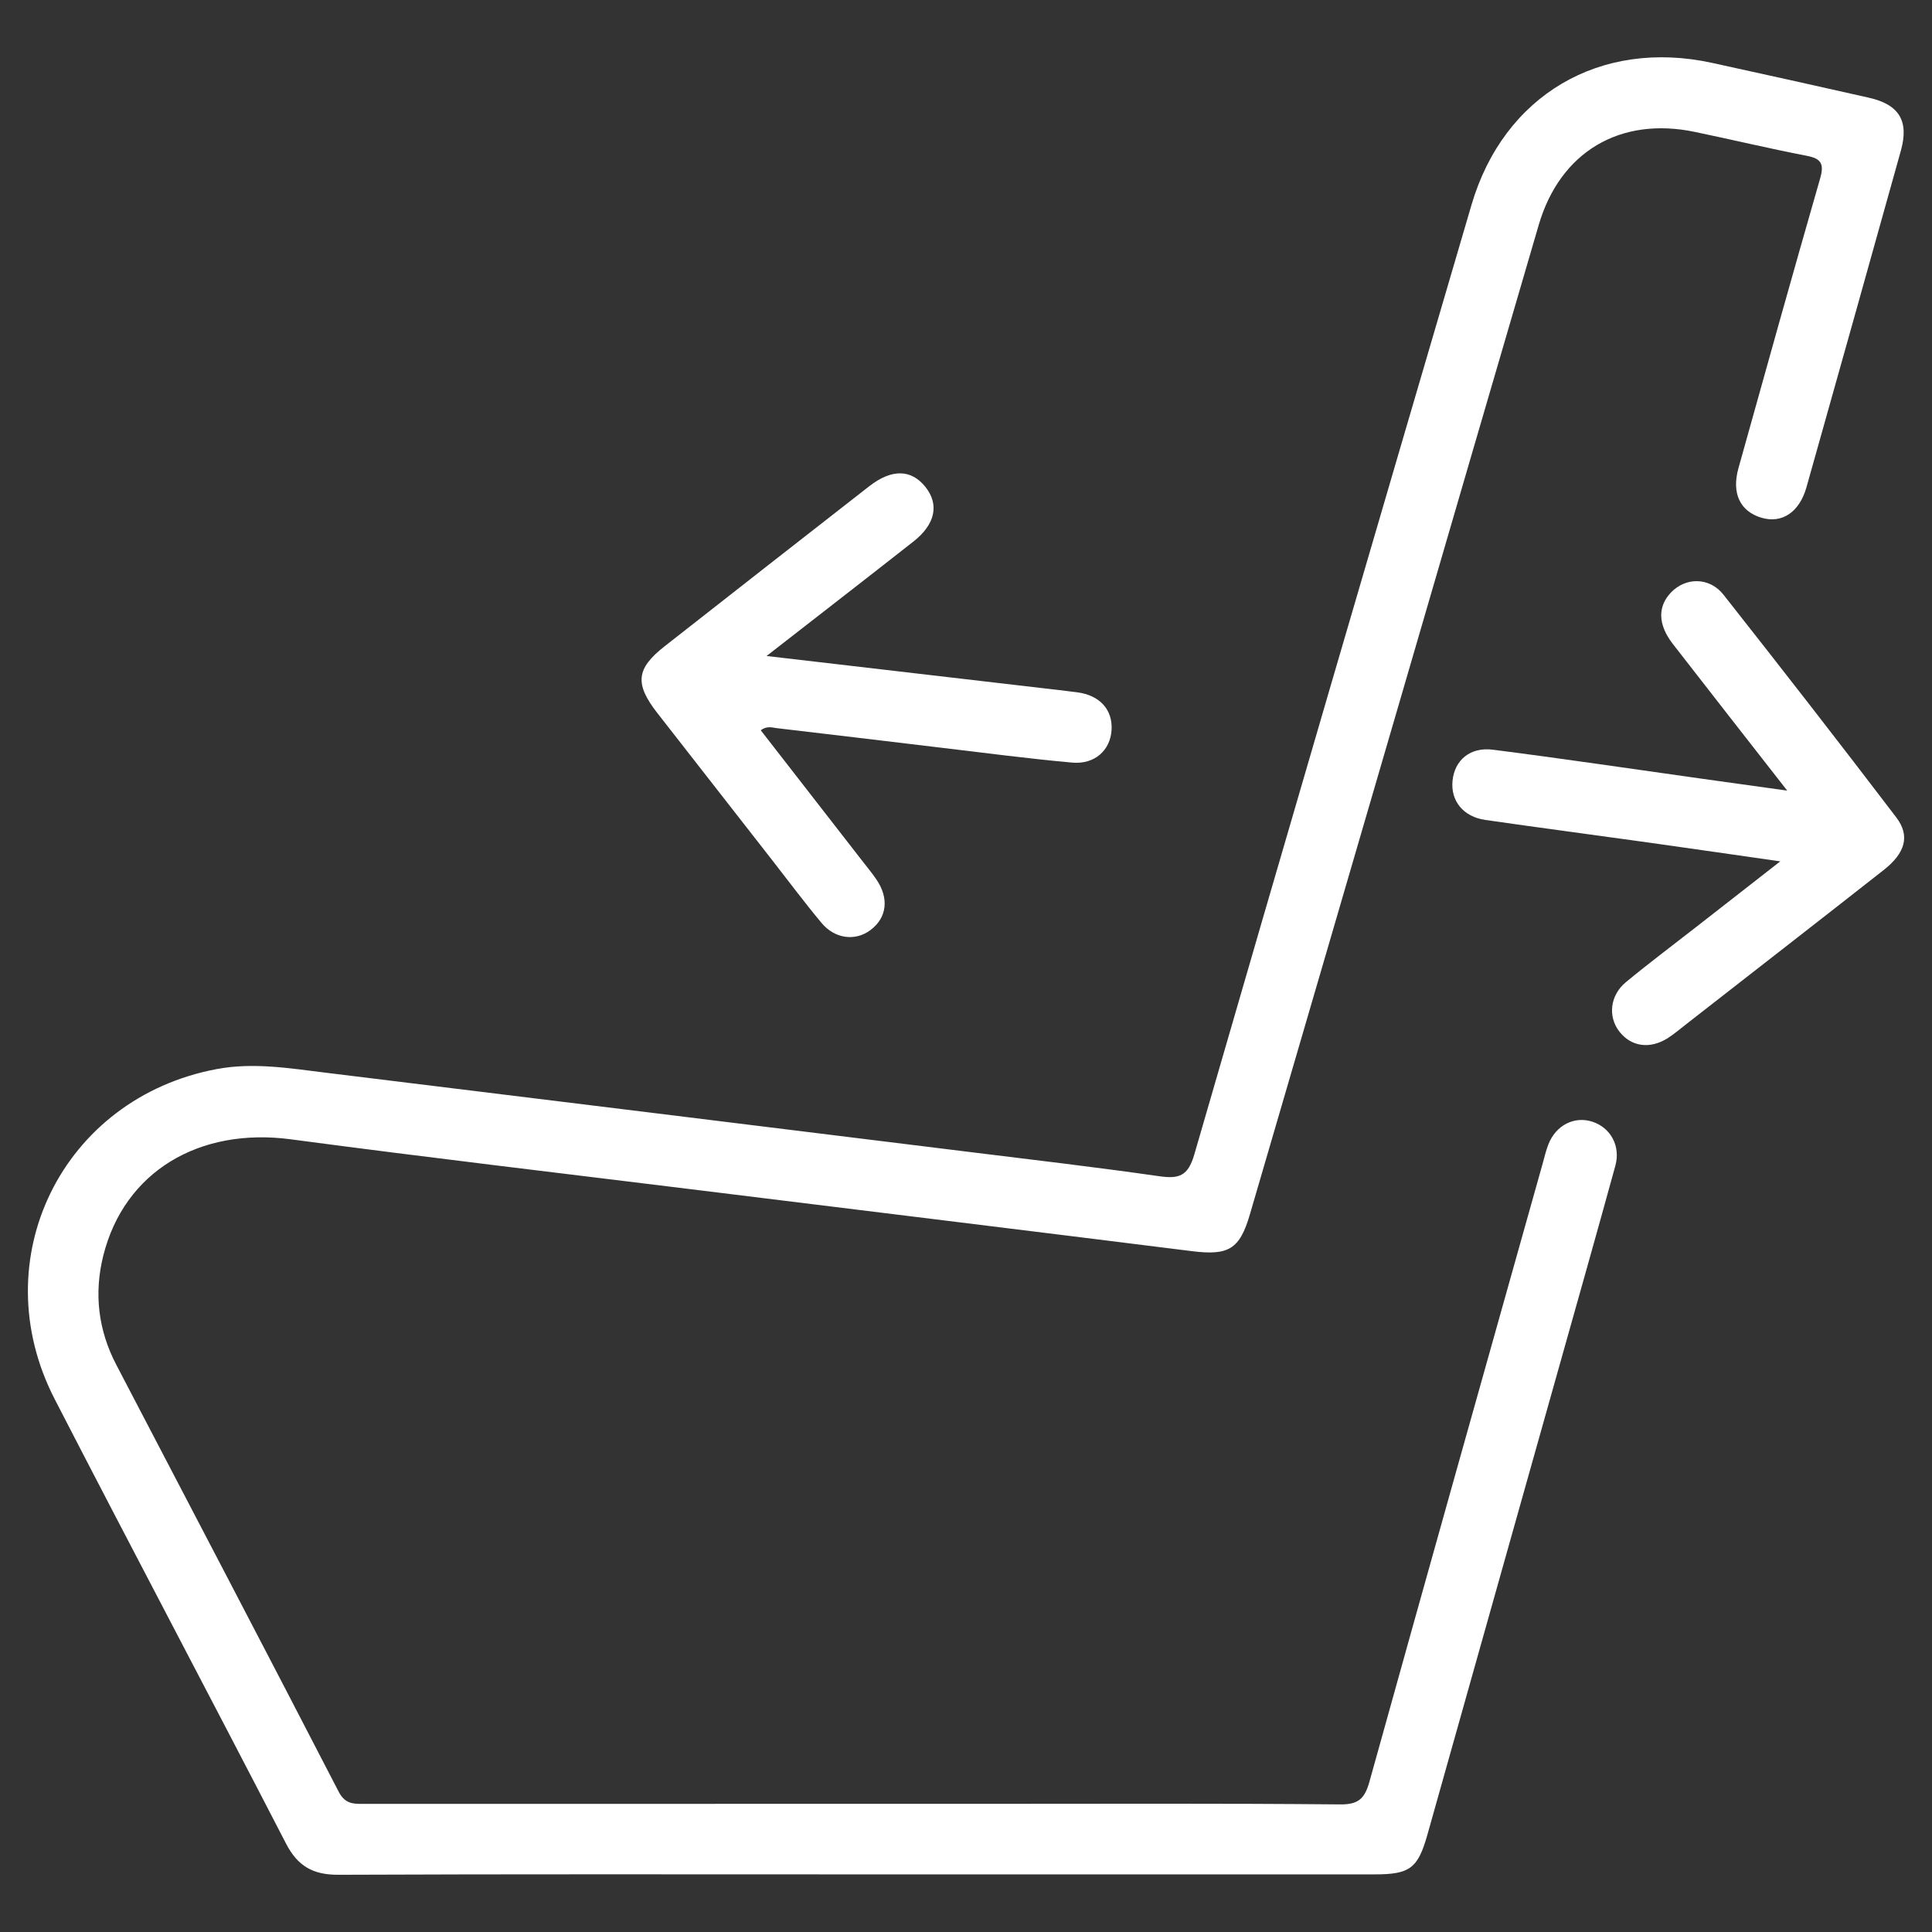
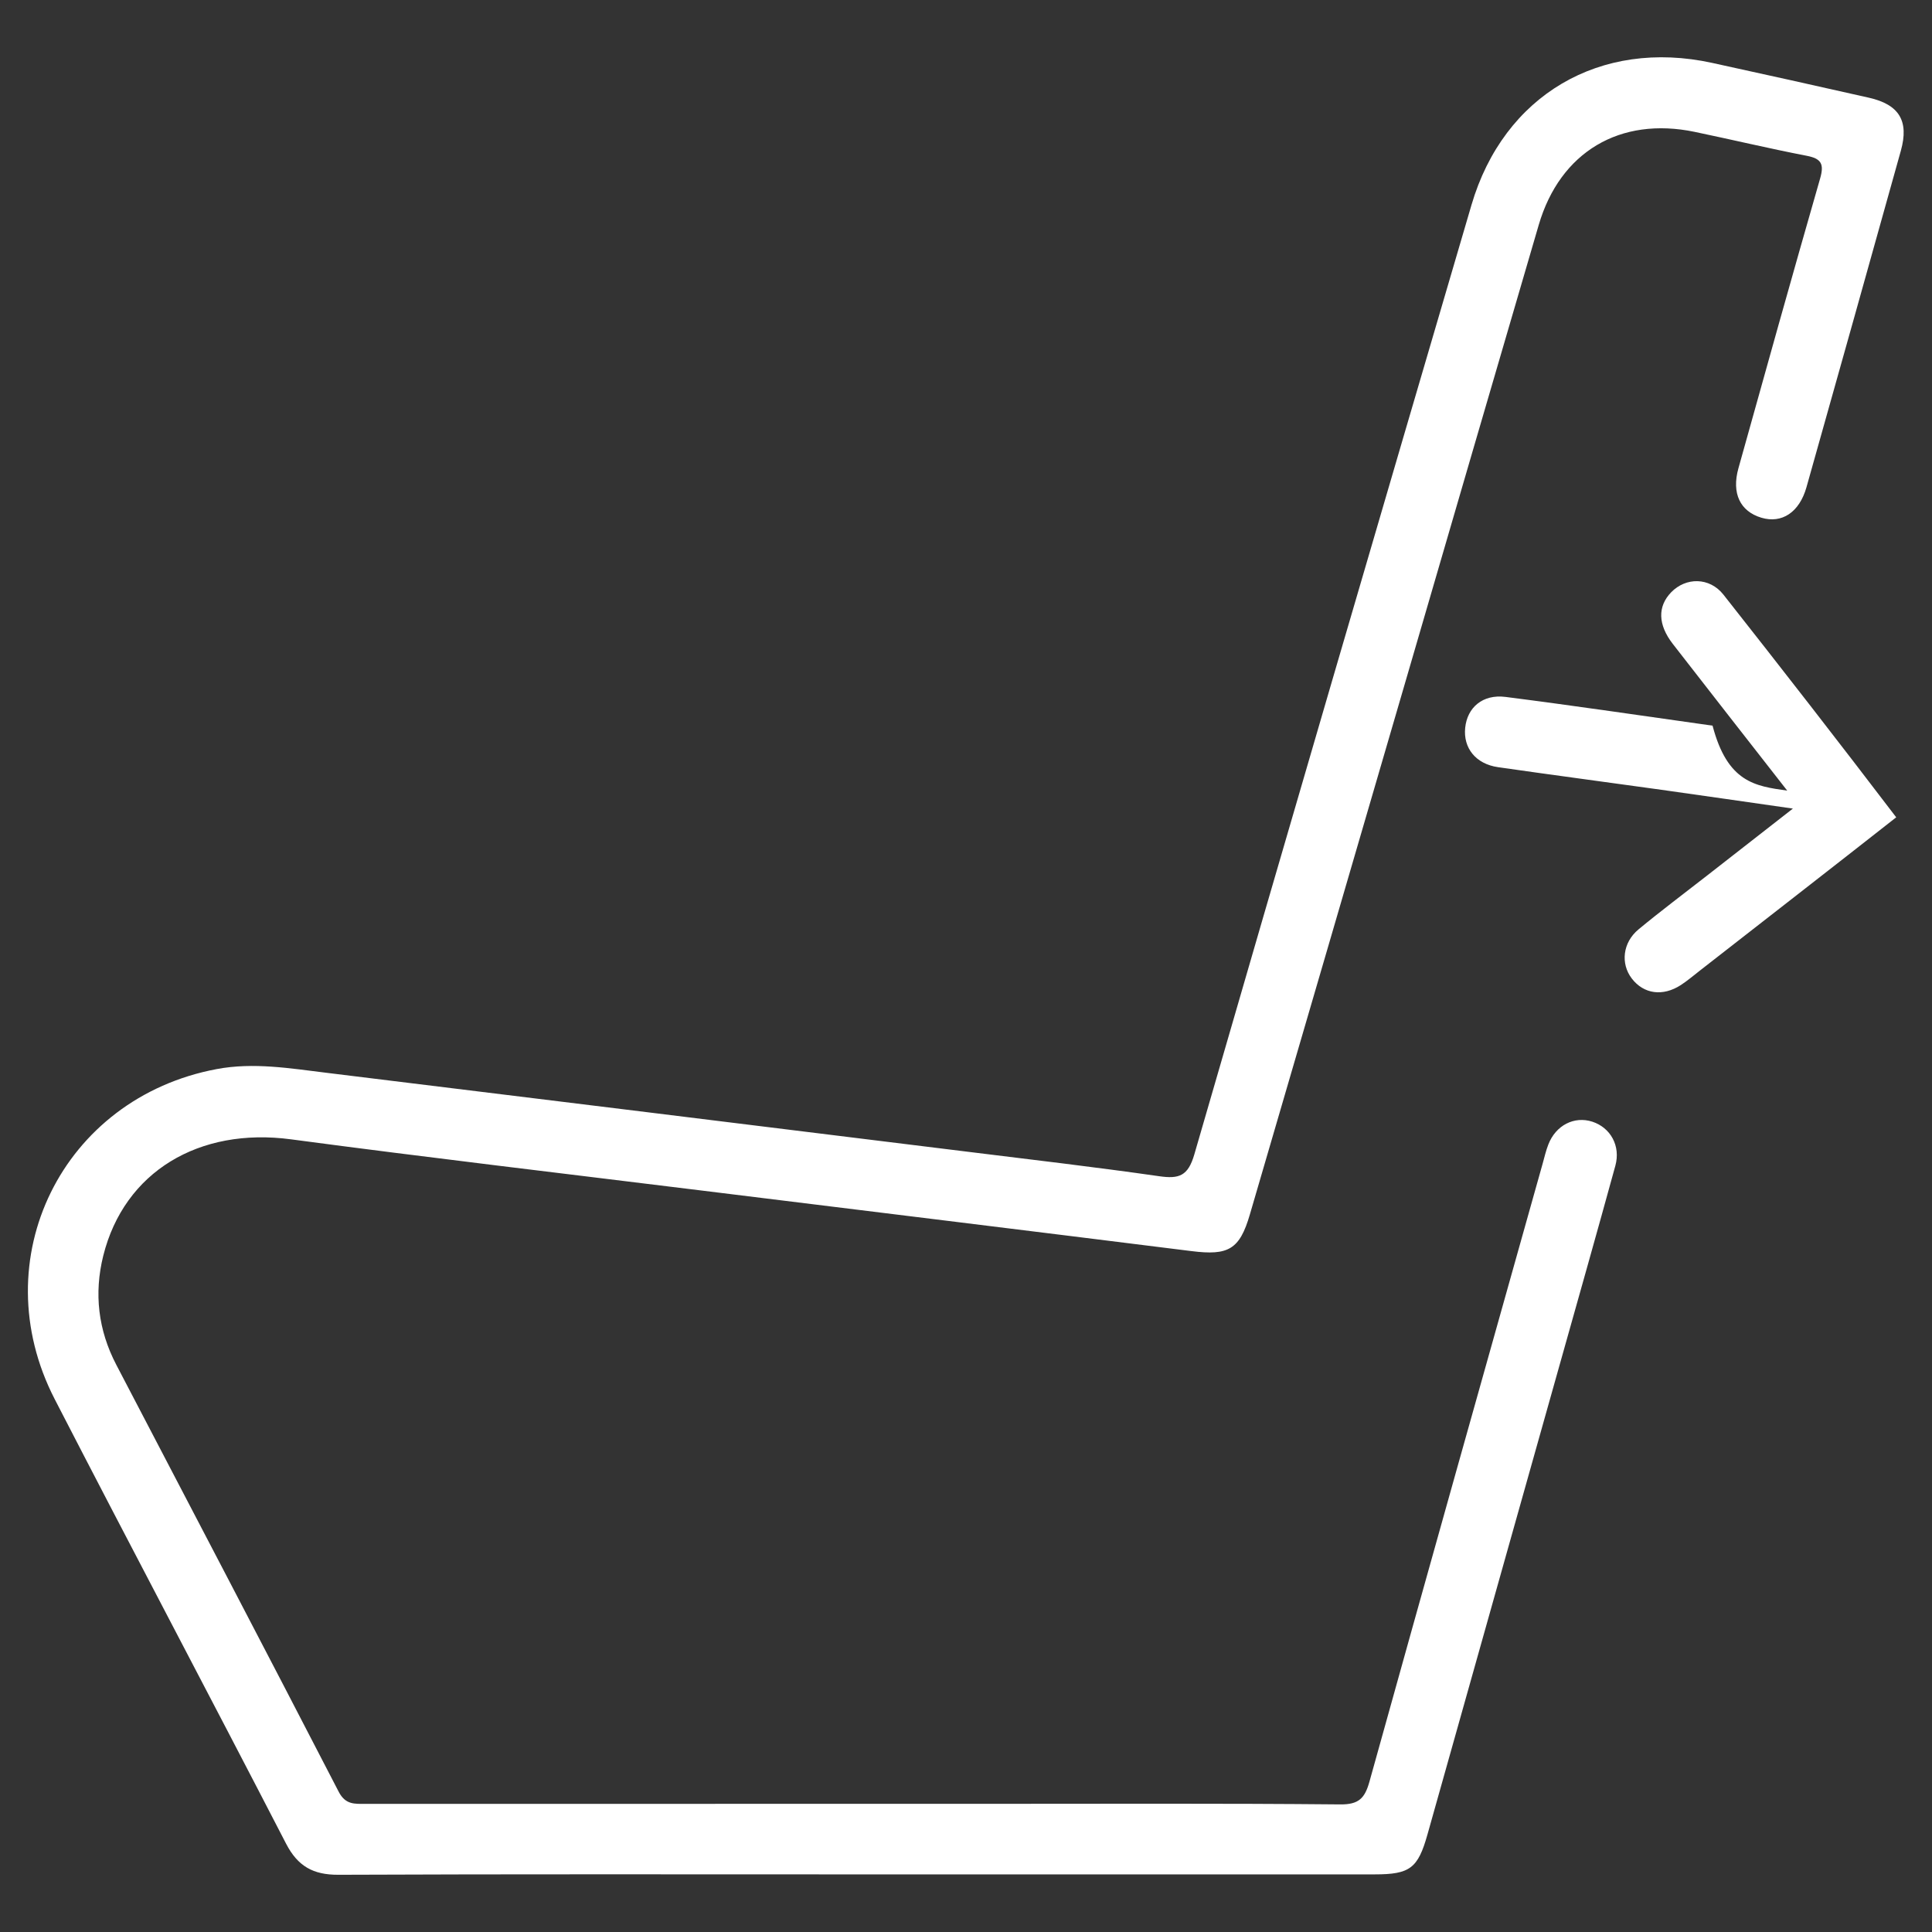
<svg xmlns="http://www.w3.org/2000/svg" version="1.1" id="Layer_1" x="0px" y="0px" viewBox="0 0 500 500" style="enable-background:new 0 0 500 500;" xml:space="preserve">
  <rect x="0" y="0" width="500" height="500" fill="#333333" stroke="none" />
  <style type="text/css">
	.st0{fill:#FFFFFF;}
</style>
  <g>
    <path class="st0" d="M221.67,485.09c-44.7,0-89.4-0.09-134.1,0.1c-6.51,0.03-10.5-2.19-13.53-8.04   c-19.84-38.42-40.09-76.62-59.89-115.06c-18.64-36.19,1.98-77.94,41.97-85.42c9.5-1.78,18.96-0.18,28.39,0.97   c55.26,6.77,110.52,13.59,165.77,20.41c16.6,2.05,33.21,3.99,49.76,6.36c5.11,0.73,7.43-0.06,9.05-5.65   c23.72-81.96,47.7-163.85,71.73-245.73c8.34-28.42,33.34-43.06,62.25-36.76c13.54,2.95,27.06,5.96,40.57,9.01   c7.87,1.77,10.45,6.01,8.3,13.72c-8.11,29.04-16.24,58.08-24.43,87.1c-1.84,6.51-6.39,9.47-11.68,7.88   c-5.48-1.64-7.74-6.3-5.93-12.79c6.98-25.03,13.97-50.05,21.15-75.02c1.08-3.76,0.29-5.13-3.51-5.86   c-9.69-1.87-19.29-4.17-28.95-6.18c-19.32-4.03-34.83,5.17-40.37,24.08c-11.52,39.3-22.95,78.63-34.42,117.95   c-13.44,46.05-26.87,92.11-40.34,138.15c-2.65,9.07-5.55,10.67-15.06,9.48c-42.24-5.29-84.49-10.45-126.73-15.67   c-35.45-4.38-70.94-8.54-106.35-13.26c-23.81-3.18-43.17,8.38-48.6,30.13c-2.43,9.76-1.31,19.24,3.37,28.21   c19.21,36.82,38.5,73.6,57.56,110.5c1.76,3.41,4.15,3.14,6.96,3.14c53.45-0.01,106.9-0.01,160.35-0.01   c30.63,0,61.25-0.14,91.87,0.15c4.84,0.05,6.38-1.6,7.58-5.89c14.84-53.35,29.85-106.66,44.83-159.97   c0.46-1.64,0.84-3.32,1.46-4.91c1.93-5,6.72-7.44,11.41-5.91c4.69,1.54,7.35,6.26,5.94,11.39c-4.82,17.56-9.79,35.07-14.72,52.6   c-11.3,40.16-22.61,80.32-33.91,120.49c-2.46,8.73-4.52,10.31-13.63,10.31C311.07,485.09,266.37,485.09,221.67,485.09z" />
-     <path class="st0" d="M198.39,169.77c24.49,2.86,47.64,5.55,70.78,8.25c3.21,0.37,6.42,0.73,9.62,1.15c5.84,0.76,9.23,4.52,8.88,9.8   c-0.34,5.21-4.35,8.91-10.19,8.39c-11.35-1.02-22.65-2.52-33.97-3.86c-14.15-1.68-28.29-3.41-42.44-5.05   c-1.21-0.14-2.55-0.67-4.19,0.54c8.74,11.24,17.44,22.43,26.13,33.62c1.28,1.65,2.62,3.26,3.8,4.99c3.34,4.89,2.73,9.9-1.53,13.1   c-3.89,2.93-9.2,2.32-12.68-1.86c-4.38-5.25-8.47-10.74-12.68-16.13c-9.94-12.73-19.89-25.45-29.82-38.2   c-5.87-7.54-5.48-11.45,1.86-17.22c17.64-13.84,35.3-27.65,52.98-41.44c5.81-4.53,10.85-4.44,14.53,0.13   c3.66,4.56,2.62,9.7-3.08,14.17C224.15,149.77,211.83,159.3,198.39,169.77z" />
-     <path class="st0" d="M462.53,204.61c-10.5-13.45-20.09-25.69-29.62-37.98c-3.87-5-3.95-9.68-0.42-13.34   c3.8-3.93,9.93-3.96,13.54,0.61c15.05,19.09,29.98,38.28,44.71,57.62c3.66,4.8,2.35,9.25-3.27,13.66   c-16.88,13.26-33.83,26.42-50.75,39.62c-1.65,1.28-3.24,2.65-4.99,3.79c-4.68,3.03-9.61,2.33-12.69-1.69   c-2.94-3.83-2.38-9.3,1.73-12.71c5.85-4.84,11.94-9.4,17.92-14.07c7-5.47,14-10.93,22.04-17.2c-12.13-1.73-23.06-3.33-34.01-4.86   c-14.1-1.97-28.22-3.83-42.32-5.86c-5.74-0.83-9.02-4.96-8.48-10.19c0.54-5.26,4.53-8.74,10.43-7.99   c17.89,2.28,35.73,4.93,53.59,7.44C447.06,202.46,454.19,203.45,462.53,204.61z" />
+     <path class="st0" d="M462.53,204.61c-10.5-13.45-20.09-25.69-29.62-37.98c-3.87-5-3.95-9.68-0.42-13.34   c3.8-3.93,9.93-3.96,13.54,0.61c15.05,19.09,29.98,38.28,44.71,57.62c-16.88,13.26-33.83,26.42-50.75,39.62c-1.65,1.28-3.24,2.65-4.99,3.79c-4.68,3.03-9.61,2.33-12.69-1.69   c-2.94-3.83-2.38-9.3,1.73-12.71c5.85-4.84,11.94-9.4,17.92-14.07c7-5.47,14-10.93,22.04-17.2c-12.13-1.73-23.06-3.33-34.01-4.86   c-14.1-1.97-28.22-3.83-42.32-5.86c-5.74-0.83-9.02-4.96-8.48-10.19c0.54-5.26,4.53-8.74,10.43-7.99   c17.89,2.28,35.73,4.93,53.59,7.44C447.06,202.46,454.19,203.45,462.53,204.61z" />
  </g>
</svg>